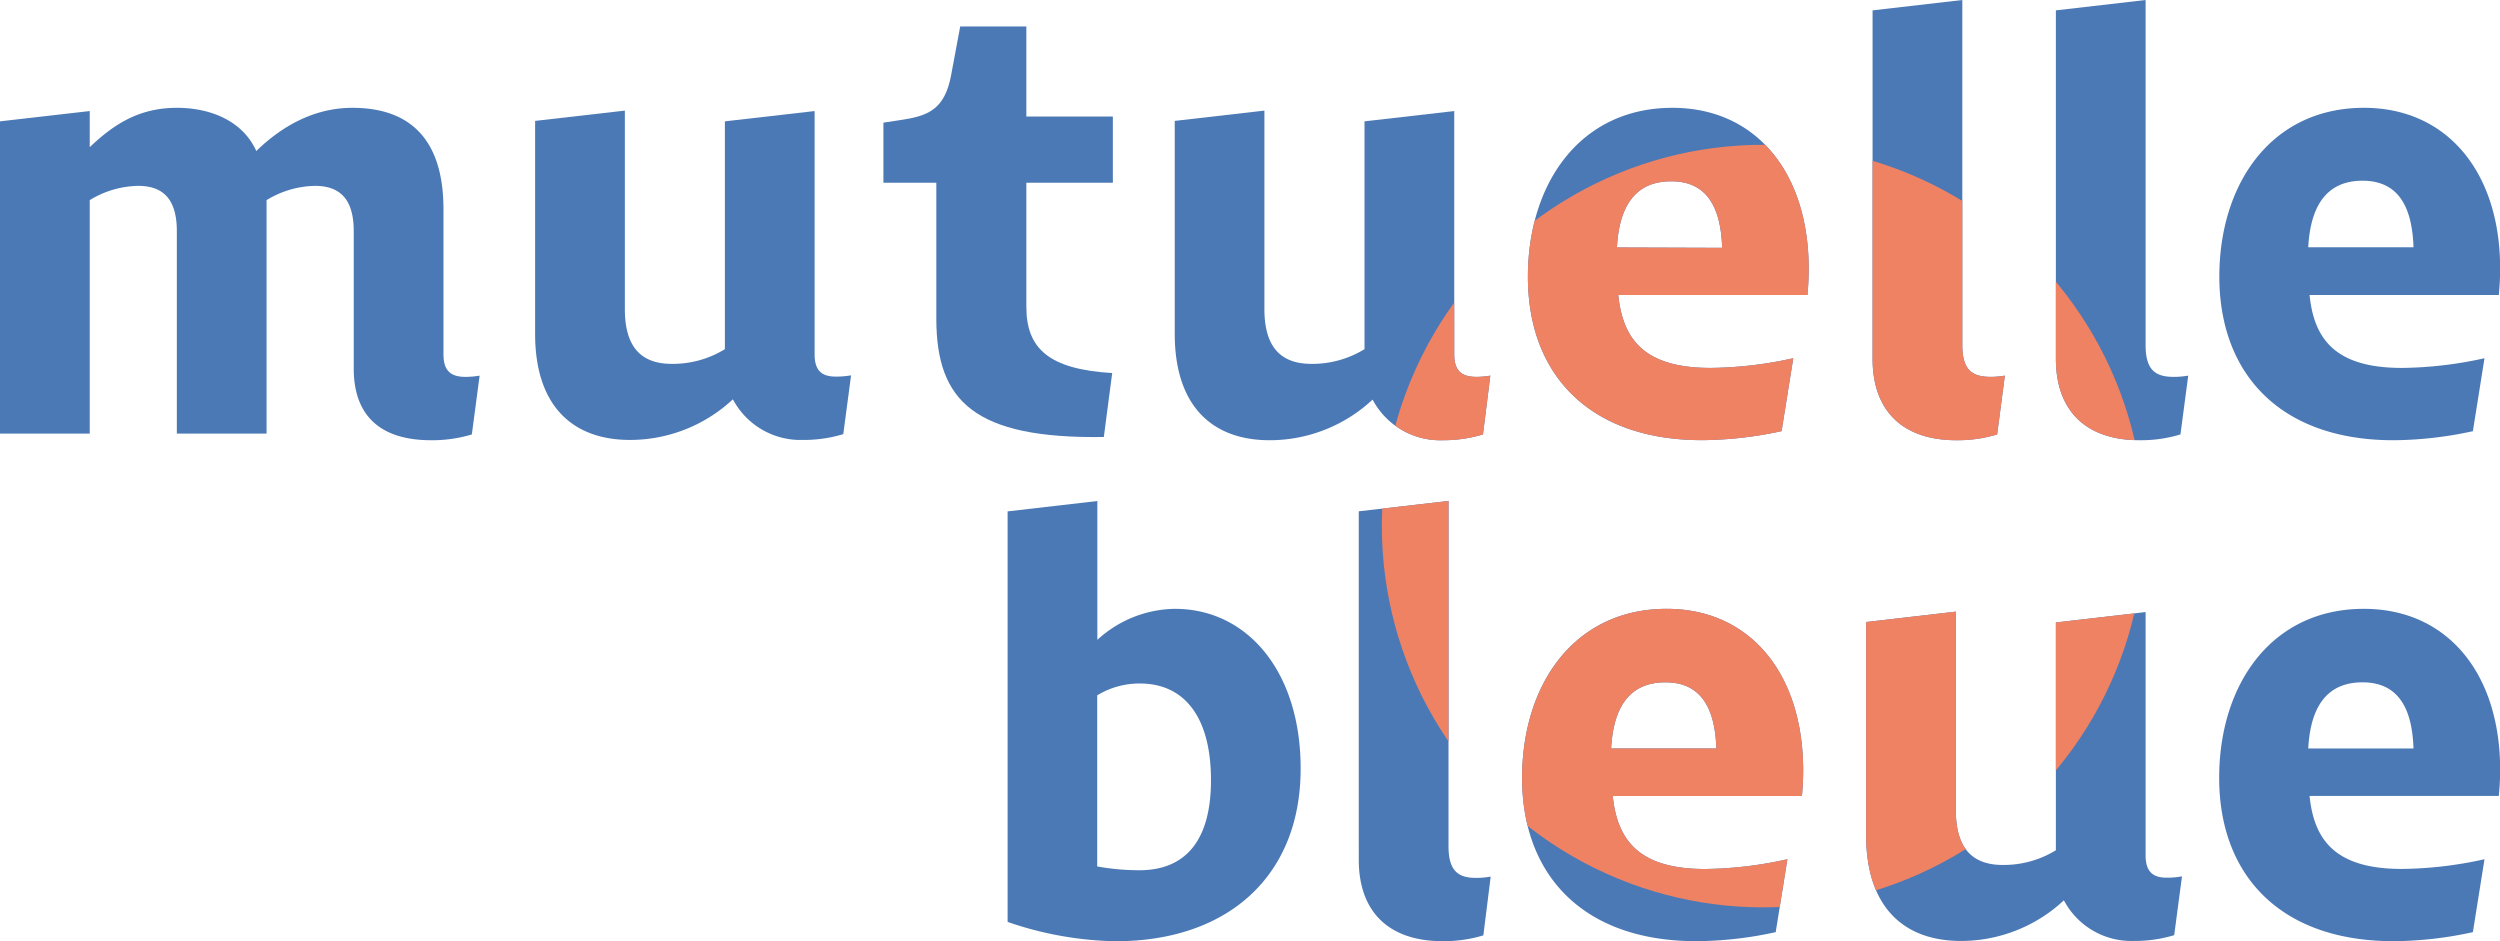
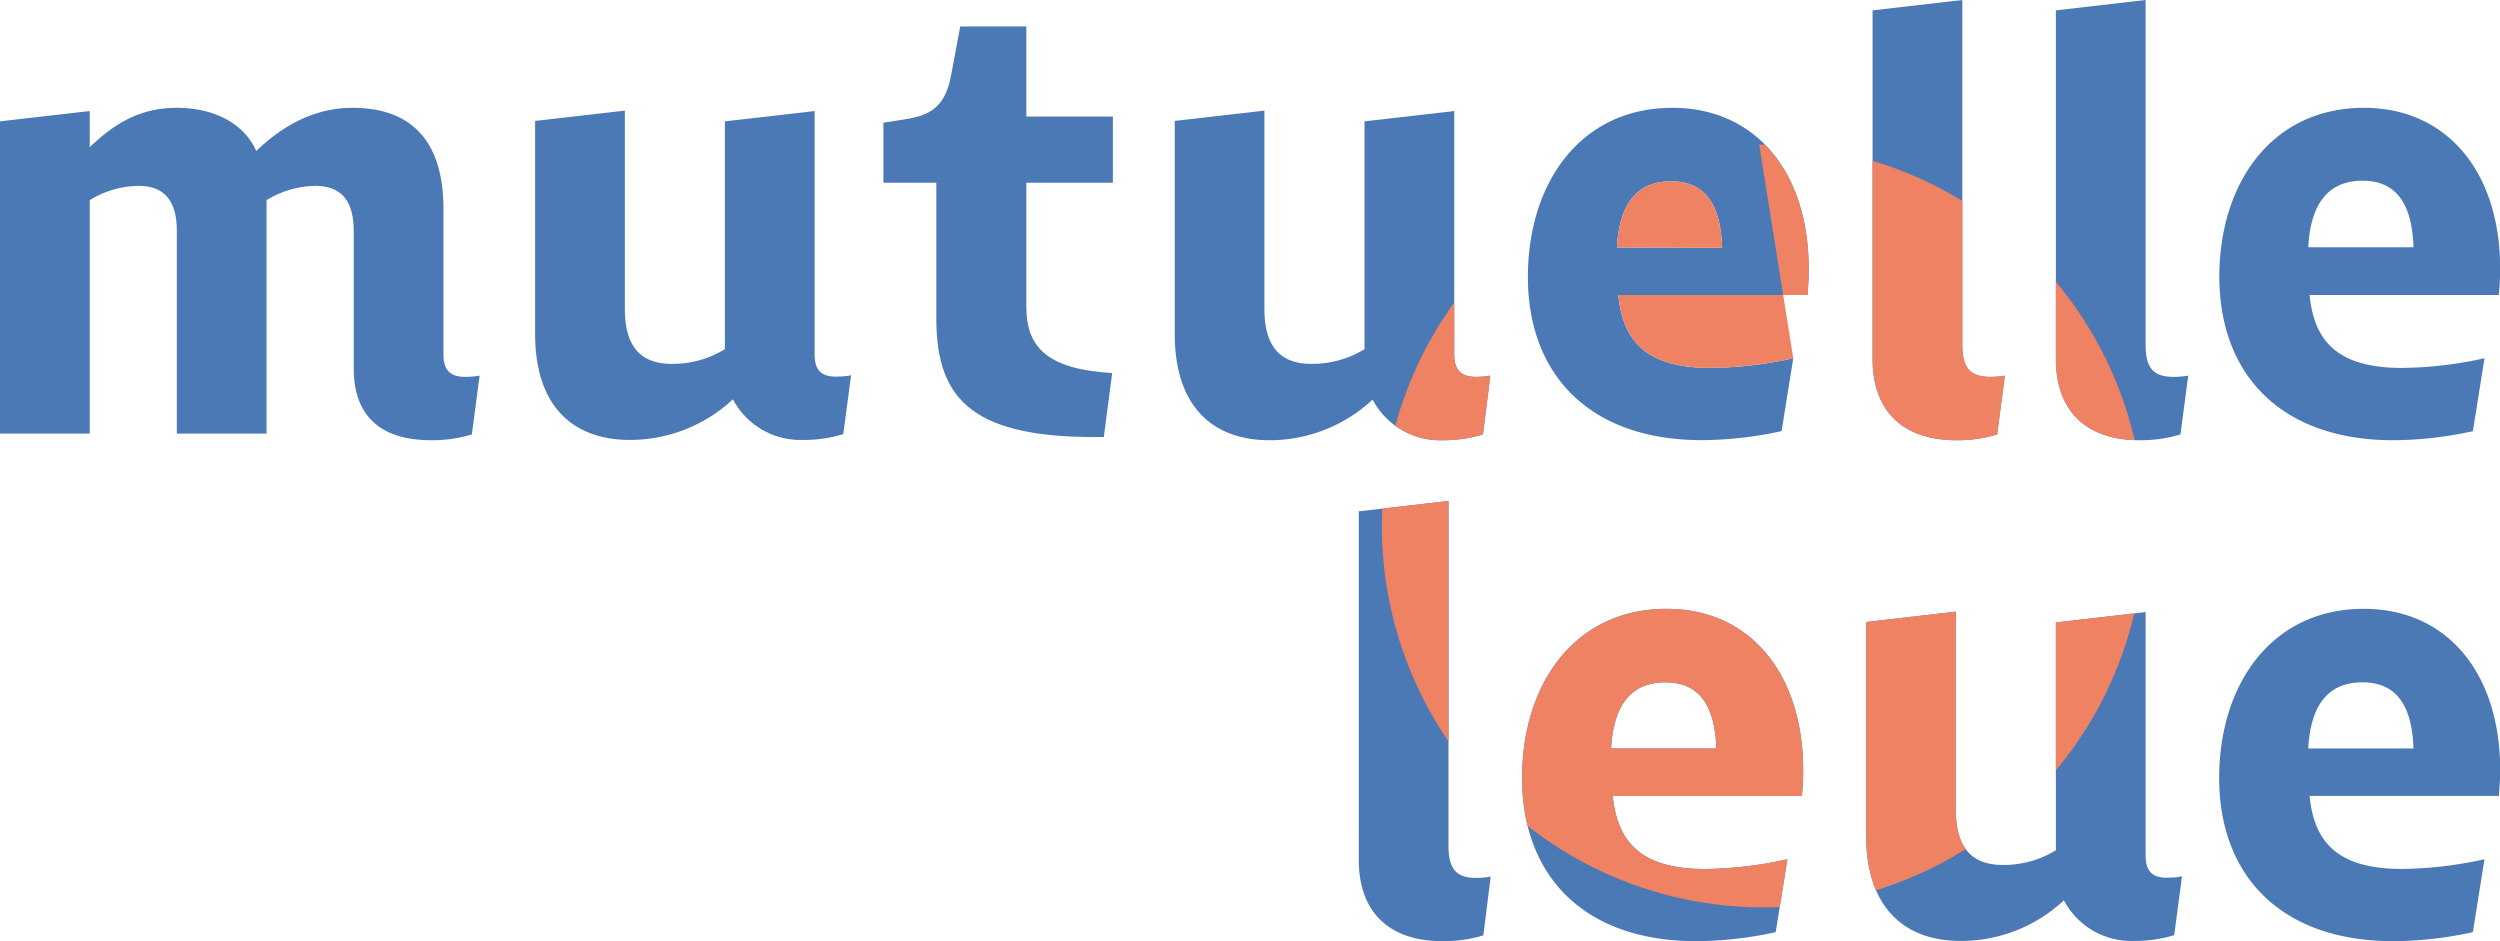
<svg xmlns="http://www.w3.org/2000/svg" viewBox="0 0 340.16 128.07">
  <defs>
    <style>.cls-1{fill:none;}.cls-2{fill:#4b79b5;}.cls-3{clip-path:url(#clip-path);}.cls-4{fill:#f08264;}</style>
    <clipPath id="clip-path">
      <circle class="cls-1" cx="239.9" cy="71.58" r="51.88" />
    </clipPath>
  </defs>
  <g id="Calque_2" data-name="Calque 2">
    <g id="Calque_1-2" data-name="Calque 1">
      <path class="cls-2" d="M266.21,59.9a18.51,18.51,0,0,0,5.53-.79l1.05-8a11.79,11.79,0,0,1-1.84.17c-2.28,0-3.95-.61-3.95-4.3V0L254.79,1.41V48.83C254.79,55.68,258.65,59.9,266.21,59.9Z" />
      <path class="cls-2" d="M172.76,59.9a20.52,20.52,0,0,0,14-5.53,10.4,10.4,0,0,0,9.49,5.53,18.51,18.51,0,0,0,5.53-.79l1-8a11.79,11.79,0,0,1-1.84.17c-1.84,0-3.07-.61-3.07-3.07V15.11l-12.21,1.4v31a13.6,13.6,0,0,1-7.2,2c-3.87,0-6.42-1.93-6.42-7.46v-27l-12.2,1.4v29C159.85,55.16,164.85,59.9,172.76,59.9Z" />
      <path class="cls-2" d="M110.84,48.22V15.11l-12.21,1.4v31a13.57,13.57,0,0,1-7.2,2c-3.87,0-6.41-1.93-6.41-7.46v-27l-12.21,1.4v29c0,9.67,5,14.41,12.91,14.41a20.52,20.52,0,0,0,14-5.53,10.4,10.4,0,0,0,9.49,5.53,18.41,18.41,0,0,0,5.53-.79l1.06-8a11.93,11.93,0,0,1-1.85.17C112.07,51.29,110.84,50.68,110.84,48.22Z" />
      <path class="cls-2" d="M150.19,59.46l1.14-8.7c-8.61-.52-11.68-3.33-11.68-9V24.86h11.77v-9H139.65V3.6h-9l-1.23,6.59c-.88,4.92-3.43,5.62-6.94,6.15l-2.28.35v8.17h7.2V43.47C127.44,54.54,132.53,59.72,150.19,59.46Z" />
      <path class="cls-2" d="M291.94,47V0L279.73,1.41V48.83c0,6.85,3.87,11.07,11.42,11.07a18.41,18.41,0,0,0,5.53-.79l1.06-8a12,12,0,0,1-1.85.17C293.61,51.29,291.94,50.68,291.94,47Z" />
      <path class="cls-2" d="M325.67,59.9a52,52,0,0,0,10.8-1.23l1.58-9.93a53.69,53.69,0,0,1-11.24,1.32c-9,0-11.95-3.86-12.56-9.92H340c.09-1.06.18-2.11.18-3.6,0-13.09-7.2-21.87-18.53-21.87-12.56,0-19.68,10.27-19.68,23C302,51,310.38,59.9,325.67,59.9Zm-4.22-35.31c4.92,0,6.76,3.6,6.94,9.05H314.07C314.42,27.05,317.32,24.59,321.45,24.59Z" />
      <path class="cls-2" d="M227.56,14.67c-12.56,0-19.67,10.27-19.67,23,0,13.35,8.43,22.22,23.71,22.22a52.08,52.08,0,0,0,10.81-1.23L244,48.74a53.7,53.7,0,0,1-11.25,1.32c-9,0-11.94-3.86-12.56-9.92h25.74c.09-1.06.17-2.11.17-3.6C246.09,23.45,238.89,14.67,227.56,14.67Zm-7.55,19c.35-6.59,3.25-9,7.38-9,4.91,0,6.76,3.6,6.93,9.05Z" />
      <path class="cls-2" d="M60.34,48.22V28.46c0-9.14-4.22-13.79-12.39-13.79-5.35,0-9.74,2.63-13.08,5.88-1.76-3.95-6-5.88-10.81-5.88-5.44,0-8.87,2.54-11.85,5.35V15.11L0,16.51V59H12.21V27.23a13,13,0,0,1,6.59-1.94c3.51,0,5.26,1.94,5.26,6.15V59H36.27V27.23a13.07,13.07,0,0,1,6.59-1.94c3.51,0,5.27,1.94,5.27,6.15V50.15c0,6.15,3.34,9.75,10.54,9.75a18.51,18.51,0,0,0,5.53-.79l1.06-8a12,12,0,0,1-1.85.17C61.57,51.29,60.34,50.68,60.34,48.22Z" />
      <path class="cls-2" d="M291.94,116.39V83.28l-12.21,1.41v31a13.57,13.57,0,0,1-7.2,2c-3.86,0-6.41-1.93-6.41-7.47v-27l-12.21,1.41v29c0,9.66,5,14.4,12.91,14.4a20.51,20.51,0,0,0,14-5.53,10.38,10.38,0,0,0,9.48,5.53,18.41,18.41,0,0,0,5.53-.79l1.06-8a10.73,10.73,0,0,1-1.85.18C293.17,119.47,291.94,118.85,291.94,116.39Z" />
      <path class="cls-2" d="M321.63,82.84c-12.56,0-19.68,10.28-19.68,23,0,13.35,8.43,22.22,23.72,22.22a51.31,51.31,0,0,0,10.8-1.23l1.58-9.92a53.69,53.69,0,0,1-11.24,1.32c-9,0-11.95-3.87-12.56-9.93H340c.09-1,.18-2.11.18-3.6C340.16,91.62,333,82.84,321.63,82.84Zm-7.56,19c.35-6.58,3.25-9,7.38-9,4.92,0,6.76,3.6,6.94,9Z" />
      <path class="cls-2" d="M226.77,82.84c-12.56,0-19.67,10.28-19.67,23,0,13.35,8.43,22.22,23.71,22.22a51.22,51.22,0,0,0,10.8-1.23l1.59-9.92A53.7,53.7,0,0,1,232,118.24c-8.95,0-11.94-3.87-12.56-9.93h25.74c.09-1,.17-2.11.17-3.6C245.3,91.62,238.1,82.84,226.77,82.84Zm-7.55,19c.35-6.58,3.25-9,7.38-9,4.91,0,6.76,3.6,6.93,9Z" />
      <path class="cls-2" d="M197.09,115.16v-47l-12.21,1.41V117c0,6.85,3.86,11.06,11.42,11.06a18.51,18.51,0,0,0,5.53-.79l1-8a10.61,10.61,0,0,1-1.84.18C198.75,119.47,197.09,118.85,197.09,115.16Z" />
-       <path class="cls-2" d="M159.85,82.84a15.89,15.89,0,0,0-10.54,4.22V68.17L137.1,69.58v55.86a47.45,47.45,0,0,0,14.67,2.63c15.45,0,25.2-9,25.2-23.45C177,91.45,169.77,82.84,159.85,82.84ZM155,118.41a32.25,32.25,0,0,1-5.71-.52V94.61A11.07,11.07,0,0,1,155.1,93c5.8,0,9.67,4.22,9.67,13.17C164.77,114.11,161.52,118.41,155,118.41Z" />
      <g class="cls-3">
        <path class="cls-4" d="M266.21,59.9a18.51,18.51,0,0,0,5.53-.79l1.05-8a11.79,11.79,0,0,1-1.84.17c-2.28,0-3.95-.61-3.95-4.3V0L254.79,1.41V48.83C254.79,55.68,258.65,59.9,266.21,59.9Z" />
        <path class="cls-4" d="M172.76,59.9a20.52,20.52,0,0,0,14-5.53,10.4,10.4,0,0,0,9.49,5.53,18.51,18.51,0,0,0,5.53-.79l1-8a11.79,11.79,0,0,1-1.84.17c-1.84,0-3.07-.61-3.07-3.07V15.11l-12.21,1.4v31a13.6,13.6,0,0,1-7.2,2c-3.87,0-6.42-1.93-6.42-7.46v-27l-12.2,1.4v29C159.85,55.16,164.85,59.9,172.76,59.9Z" />
        <path class="cls-4" d="M110.84,48.22V15.11l-12.21,1.4v31a13.57,13.57,0,0,1-7.2,2c-3.87,0-6.41-1.93-6.41-7.46v-27l-12.21,1.4v29c0,9.67,5,14.41,12.91,14.41a20.52,20.52,0,0,0,14-5.53,10.4,10.4,0,0,0,9.49,5.53,18.41,18.41,0,0,0,5.53-.79l1.06-8a11.93,11.93,0,0,1-1.85.17C112.07,51.29,110.84,50.68,110.84,48.22Z" />
        <path class="cls-4" d="M150.19,59.46l1.14-8.7c-8.61-.52-11.68-3.33-11.68-9V24.86h11.77v-9H139.65V3.6h-9l-1.23,6.59c-.88,4.92-3.43,5.62-6.94,6.15l-2.28.35v8.17h7.2V43.47C127.44,54.54,132.53,59.72,150.19,59.46Z" />
        <path class="cls-4" d="M291.94,47V0L279.73,1.41V48.83c0,6.85,3.87,11.07,11.42,11.07a18.41,18.41,0,0,0,5.53-.79l1.06-8a12,12,0,0,1-1.85.17C293.61,51.29,291.94,50.68,291.94,47Z" />
        <path class="cls-4" d="M325.67,59.9a52,52,0,0,0,10.8-1.23l1.58-9.93a53.69,53.69,0,0,1-11.24,1.32c-9,0-11.95-3.86-12.56-9.92H340c.09-1.06.18-2.11.18-3.6,0-13.09-7.2-21.87-18.53-21.87-12.56,0-19.68,10.27-19.68,23C302,51,310.38,59.9,325.67,59.9Zm-4.22-35.31c4.92,0,6.76,3.6,6.94,9.05H314.07C314.42,27.05,317.32,24.59,321.45,24.59Z" />
-         <path class="cls-4" d="M227.56,14.67c-12.56,0-19.67,10.27-19.67,23,0,13.35,8.43,22.22,23.71,22.22a52.08,52.08,0,0,0,10.81-1.23L244,48.74a53.7,53.7,0,0,1-11.25,1.32c-9,0-11.94-3.86-12.56-9.92h25.74c.09-1.06.17-2.11.17-3.6C246.09,23.45,238.89,14.67,227.56,14.67Zm-7.55,19c.35-6.59,3.25-9,7.38-9,4.91,0,6.76,3.6,6.93,9.05Z" />
-         <path class="cls-4" d="M60.34,48.22V28.46c0-9.14-4.22-13.79-12.39-13.79-5.35,0-9.74,2.63-13.08,5.88-1.76-3.95-6-5.88-10.81-5.88-5.44,0-8.87,2.54-11.85,5.35V15.11L0,16.51V59H12.21V27.23a13,13,0,0,1,6.59-1.94c3.51,0,5.26,1.94,5.26,6.15V59H36.27V27.23a13.07,13.07,0,0,1,6.59-1.94c3.51,0,5.27,1.94,5.27,6.15V50.15c0,6.15,3.34,9.75,10.54,9.75a18.51,18.51,0,0,0,5.53-.79l1.06-8a12,12,0,0,1-1.85.17C61.57,51.29,60.34,50.68,60.34,48.22Z" />
+         <path class="cls-4" d="M227.56,14.67a52.08,52.08,0,0,0,10.81-1.23L244,48.74a53.7,53.7,0,0,1-11.25,1.32c-9,0-11.94-3.86-12.56-9.92h25.74c.09-1.06.17-2.11.17-3.6C246.09,23.45,238.89,14.67,227.56,14.67Zm-7.55,19c.35-6.59,3.25-9,7.38-9,4.91,0,6.76,3.6,6.93,9.05Z" />
        <path class="cls-4" d="M291.94,116.39V83.28l-12.21,1.41v31a13.57,13.57,0,0,1-7.2,2c-3.86,0-6.41-1.93-6.41-7.47v-27l-12.21,1.41v29c0,9.66,5,14.4,12.91,14.4a20.51,20.51,0,0,0,14-5.53,10.38,10.38,0,0,0,9.48,5.53,18.41,18.41,0,0,0,5.53-.79l1.06-8a10.73,10.73,0,0,1-1.85.18C293.17,119.47,291.94,118.85,291.94,116.39Z" />
        <path class="cls-4" d="M321.63,82.84c-12.56,0-19.68,10.28-19.68,23,0,13.35,8.43,22.22,23.72,22.22a51.31,51.31,0,0,0,10.8-1.23l1.58-9.92a53.69,53.69,0,0,1-11.24,1.32c-9,0-11.95-3.87-12.56-9.93H340c.09-1,.18-2.11.18-3.6C340.16,91.62,333,82.84,321.63,82.84Zm-7.56,19c.35-6.58,3.25-9,7.38-9,4.92,0,6.76,3.6,6.94,9Z" />
        <path class="cls-4" d="M226.77,82.84c-12.56,0-19.67,10.28-19.67,23,0,13.35,8.43,22.22,23.71,22.22a51.22,51.22,0,0,0,10.8-1.23l1.59-9.92A53.7,53.7,0,0,1,232,118.24c-8.95,0-11.94-3.87-12.56-9.93h25.74c.09-1,.17-2.11.17-3.6C245.3,91.62,238.1,82.84,226.77,82.84Zm-7.55,19c.35-6.58,3.25-9,7.38-9,4.91,0,6.76,3.6,6.93,9Z" />
        <path class="cls-4" d="M197.09,115.16v-47l-12.21,1.41V117c0,6.85,3.86,11.06,11.42,11.06a18.51,18.51,0,0,0,5.53-.79l1-8a10.61,10.61,0,0,1-1.84.18C198.75,119.47,197.09,118.85,197.09,115.16Z" />
        <path class="cls-4" d="M159.85,82.84a15.89,15.89,0,0,0-10.54,4.22V68.17L137.1,69.58v55.86a47.45,47.45,0,0,0,14.67,2.63c15.45,0,25.2-9,25.2-23.45C177,91.45,169.77,82.84,159.85,82.84ZM155,118.41a32.25,32.25,0,0,1-5.71-.52V94.61A11.07,11.07,0,0,1,155.1,93c5.8,0,9.67,4.22,9.67,13.17C164.77,114.11,161.52,118.41,155,118.41Z" />
      </g>
    </g>
  </g>
</svg>